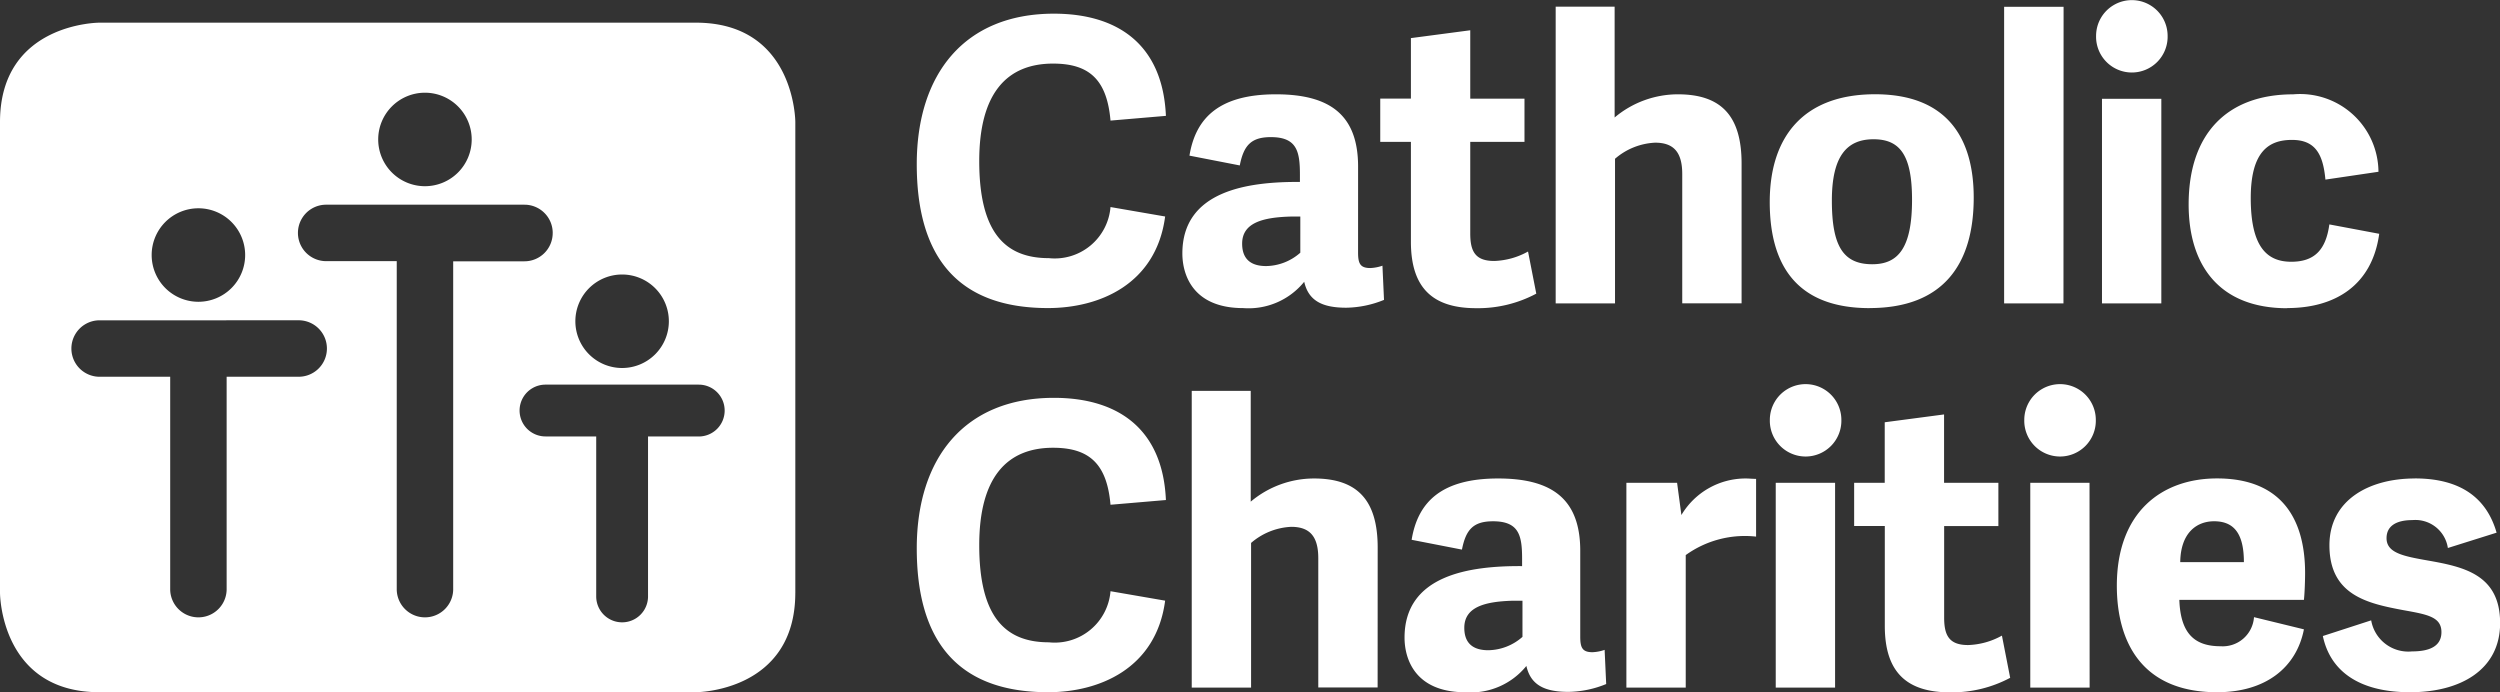
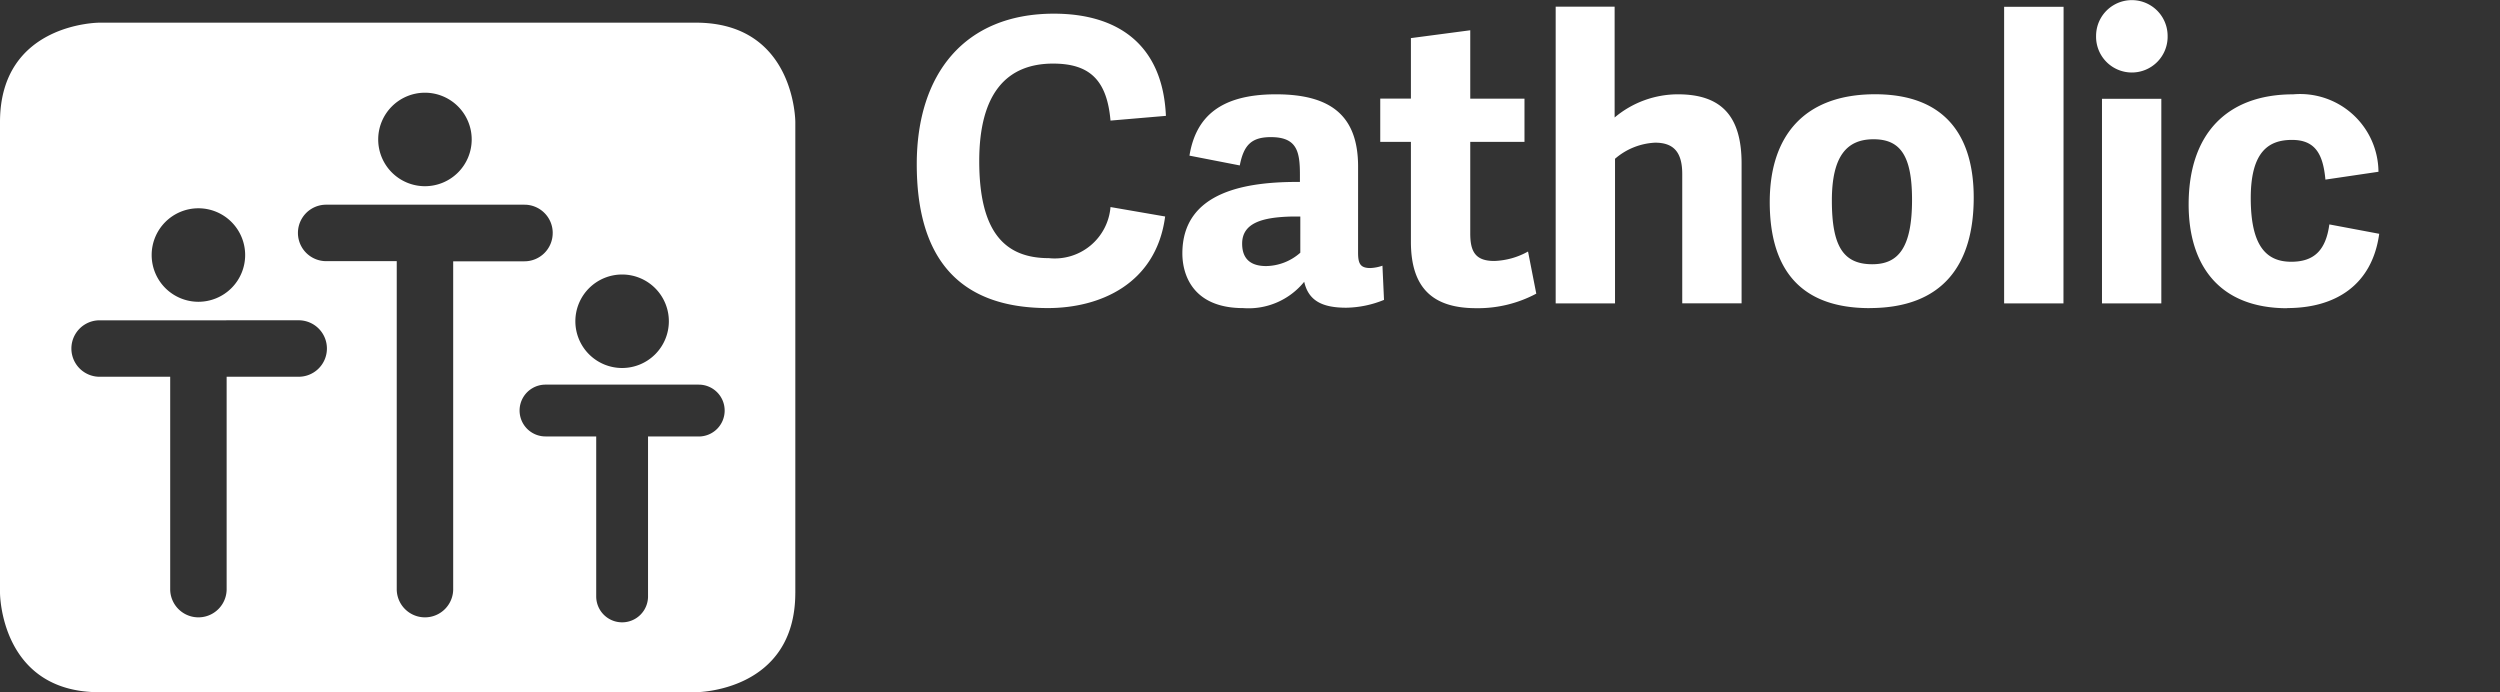
<svg xmlns="http://www.w3.org/2000/svg" width="127.602" height="35.335" viewBox="0 0 127.602 35.335">
  <rect x="0" y="0" width="127.602" height="35.335" fill="#333333" stroke="none" />
  <g transform="translate(-112 -53.439)">
-     <path d="M351.122,14.09c-2.327,0-4.353,1.1-4.353,3.41,0,2.548,1.946,2.969,3.771,3.31,1.224.221,1.946.341,1.946,1.123,0,.642-.482.983-1.5.983a1.922,1.922,0,0,1-2.086-1.585l-2.467.8c.361,1.725,1.765,2.869,4.454,2.869,2.568,0,4.594-1.143,4.594-3.53,0-2.468-1.846-2.869-3.671-3.19-1.244-.22-2.126-.381-2.126-1.143,0-.6.461-.923,1.324-.923a1.677,1.677,0,0,1,1.806,1.424l2.487-.782c-.5-1.745-1.806-2.769-4.173-2.769m-11.974,4.273c.02-1.524.863-2.086,1.725-2.086.983,0,1.524.582,1.524,2.086ZM341.033,25c2.487,0,4.053-1.264,4.434-3.21l-2.548-.622a1.6,1.6,0,0,1-1.705,1.485c-1.324,0-2.046-.642-2.106-2.367h6.359c.04-.361.06-1.023.06-1.364,0-2.909-1.324-4.835-4.494-4.835-2.808,0-5.115,1.705-5.115,5.477,0,2.828,1.244,5.436,5.115,5.436m-6.188-13.9a1.825,1.825,0,1,0-3.651,0,1.826,1.826,0,1,0,3.651,0m-.321,3.21H331.5V24.763h3.029Zm-4.471,7.8a3.788,3.788,0,0,1-1.725.482c-.963,0-1.224-.482-1.224-1.4V16.518h2.768V14.311H327.1V10.821l-3.029.4v3.089H322.51v2.206h1.565v5.1c0,2.387,1.143,3.39,3.33,3.39a6.319,6.319,0,0,0,3.069-.742ZM321.858,11.1a1.825,1.825,0,1,0-3.651,0,1.826,1.826,0,1,0,3.651,0m-.321,3.21h-3.029V24.763h3.029Zm-4.032-.2c-.181,0-.361-.02-.522-.02a3.811,3.811,0,0,0-3.29,1.866l-.22-1.645h-2.588V24.763h3.029V18a5.164,5.164,0,0,1,3.591-.943Zm-11.924,8.064a2.689,2.689,0,0,1-1.745.682c-.963,0-1.224-.542-1.224-1.143,0-1.063,1.043-1.344,2.487-1.384h.482Zm2.949-4.393c0-2.608-1.4-3.691-4.192-3.691-2.849,0-4.093,1.163-4.414,3.13l2.568.5c.2-1.023.582-1.445,1.585-1.445,1.324,0,1.485.722,1.485,1.906v.382c-2.688-.02-6,.461-6,3.651,0,1.043.5,2.788,3.11,2.788a3.655,3.655,0,0,0,3.109-1.344c.22.983.943,1.324,2.147,1.324a5.268,5.268,0,0,0,1.926-.4l-.08-1.745a2.089,2.089,0,0,1-.622.12c-.522,0-.622-.241-.622-.8Zm-10.339-.16c0-2.387-1-3.531-3.25-3.531a5.017,5.017,0,0,0-3.23,1.183V9.617H288.7V24.763h3.029V17.38a3.363,3.363,0,0,1,2.046-.822c.943,0,1.384.482,1.384,1.6v6.6h3.029ZM281.365,25c2.608,0,5.517-1.2,5.978-4.674l-2.789-.482a2.857,2.857,0,0,1-3.149,2.608c-2.287,0-3.551-1.384-3.551-4.955,0-3.451,1.4-4.975,3.771-4.975,1.866,0,2.749.843,2.929,2.909l2.828-.241c-.16-3.651-2.467-5.216-5.717-5.216-4.554,0-7,3.069-7,7.683,0,4.493,1.886,7.342,6.7,7.342" transform="translate(-115.873 63.771)" fill="#fff" />
    <path d="M151.451,25c2.447,0,4.333-1.163,4.694-3.791L153.6,20.73c-.18,1.324-.782,1.906-1.946,1.906-1.284,0-2.066-.822-2.066-3.25s.963-2.969,2.106-2.969c1.184,0,1.585.722,1.705,2.026l2.708-.4a4,4,0,0,0-4.353-3.952c-3.39,0-5.336,2.026-5.336,5.617,0,3.089,1.545,5.3,5.035,5.3m-6.108-13.9a1.825,1.825,0,0,0-3.651,0,1.826,1.826,0,1,0,3.651,0m-.321,3.21h-3.029V24.763h3.029Zm-4.989-4.694H137V24.763h3.029Zm-9.761,13.139c-1.485,0-2.066-.922-2.066-3.25,0-2.267.762-3.129,2.126-3.129,1.344,0,1.966.8,1.966,3.089,0,2.447-.7,3.29-2.026,3.29M130.132,25c3.751,0,5.316-2.227,5.316-5.637,0-3.089-1.4-5.276-5.035-5.276s-5.376,2.147-5.376,5.5c0,3.13,1.3,5.416,5.1,5.416m-6.537-7.382c0-2.387-1-3.531-3.25-3.531a5.019,5.019,0,0,0-3.23,1.183V9.617h-3.009V24.763h3.029V17.38a3.363,3.363,0,0,1,2.047-.822c.943,0,1.384.482,1.384,1.6v6.6h3.029Zm-10.9,4.493a3.788,3.788,0,0,1-1.725.482c-.963,0-1.224-.482-1.224-1.4V16.518h2.768V14.311h-2.768V10.821l-3.029.4v3.089h-1.565v2.206h1.565v5.1c0,2.387,1.143,3.39,3.33,3.39a6.319,6.319,0,0,0,3.069-.742Zm-11.623.06a2.689,2.689,0,0,1-1.745.682c-.963,0-1.224-.542-1.224-1.143,0-1.063,1.043-1.344,2.487-1.384h.482Zm2.949-4.393c0-2.608-1.4-3.691-4.193-3.691-2.849,0-4.093,1.163-4.414,3.13l2.568.5c.2-1.023.582-1.445,1.585-1.445,1.324,0,1.485.722,1.485,1.906v.382c-2.688-.02-6,.461-6,3.651,0,1.043.5,2.788,3.11,2.788a3.655,3.655,0,0,0,3.109-1.344c.221.983.943,1.324,2.147,1.324a5.268,5.268,0,0,0,1.926-.4l-.08-1.745a2.091,2.091,0,0,1-.622.12c-.522,0-.622-.241-.622-.8ZM88.2,25c2.608,0,5.517-1.2,5.978-4.674l-2.789-.482a2.857,2.857,0,0,1-3.149,2.608c-2.287,0-3.551-1.384-3.551-4.955,0-3.451,1.4-4.975,3.771-4.975,1.866,0,2.749.843,2.929,2.909l2.828-.241c-.16-3.651-2.467-5.216-5.717-5.216-4.554,0-7,3.069-7,7.683C81.5,22.155,83.386,25,88.2,25" transform="translate(77.292 44.163)" fill="#fff" />
    <g transform="translate(112 54.596)">
      <path d="M36.987,19.8a1.322,1.322,0,0,1-1.322,1.322H33.076v8.163a1.322,1.322,0,0,1-2.645,0V21.119H27.842a1.322,1.322,0,1,1,0-2.644h7.823A1.322,1.322,0,0,1,36.987,19.8m-2.848-4.561a2.386,2.386,0,1,1-2.386-2.385,2.386,2.386,0,0,1,2.386,2.385m-5.929-4.5a1.441,1.441,0,0,1-1.441,1.441H23.131V28.95a1.441,1.441,0,0,1-2.881,0V12.172H16.61a1.441,1.441,0,0,1,0-2.881H26.77a1.441,1.441,0,0,1,1.441,1.44M24.076,5.96A2.386,2.386,0,1,1,21.69,3.575,2.387,2.387,0,0,1,24.076,5.96m-11.563,5.9a2.386,2.386,0,1,1-2.386-2.386,2.386,2.386,0,0,1,2.386,2.386m2.694,3.331a1.441,1.441,0,1,1,0,2.881H11.568V28.95a1.441,1.441,0,0,1-2.881,0V18.073H5.047a1.441,1.441,0,0,1,0-2.881ZM40.594,29.1V5.074S40.594,0,35.519,0H5.074S0,0,0,5.074V29.1s0,5.074,5.074,5.074H35.519s5.074,0,5.074-5.074" transform="translate(0 0)" fill="#fff" />
    </g>
  </g>
</svg>